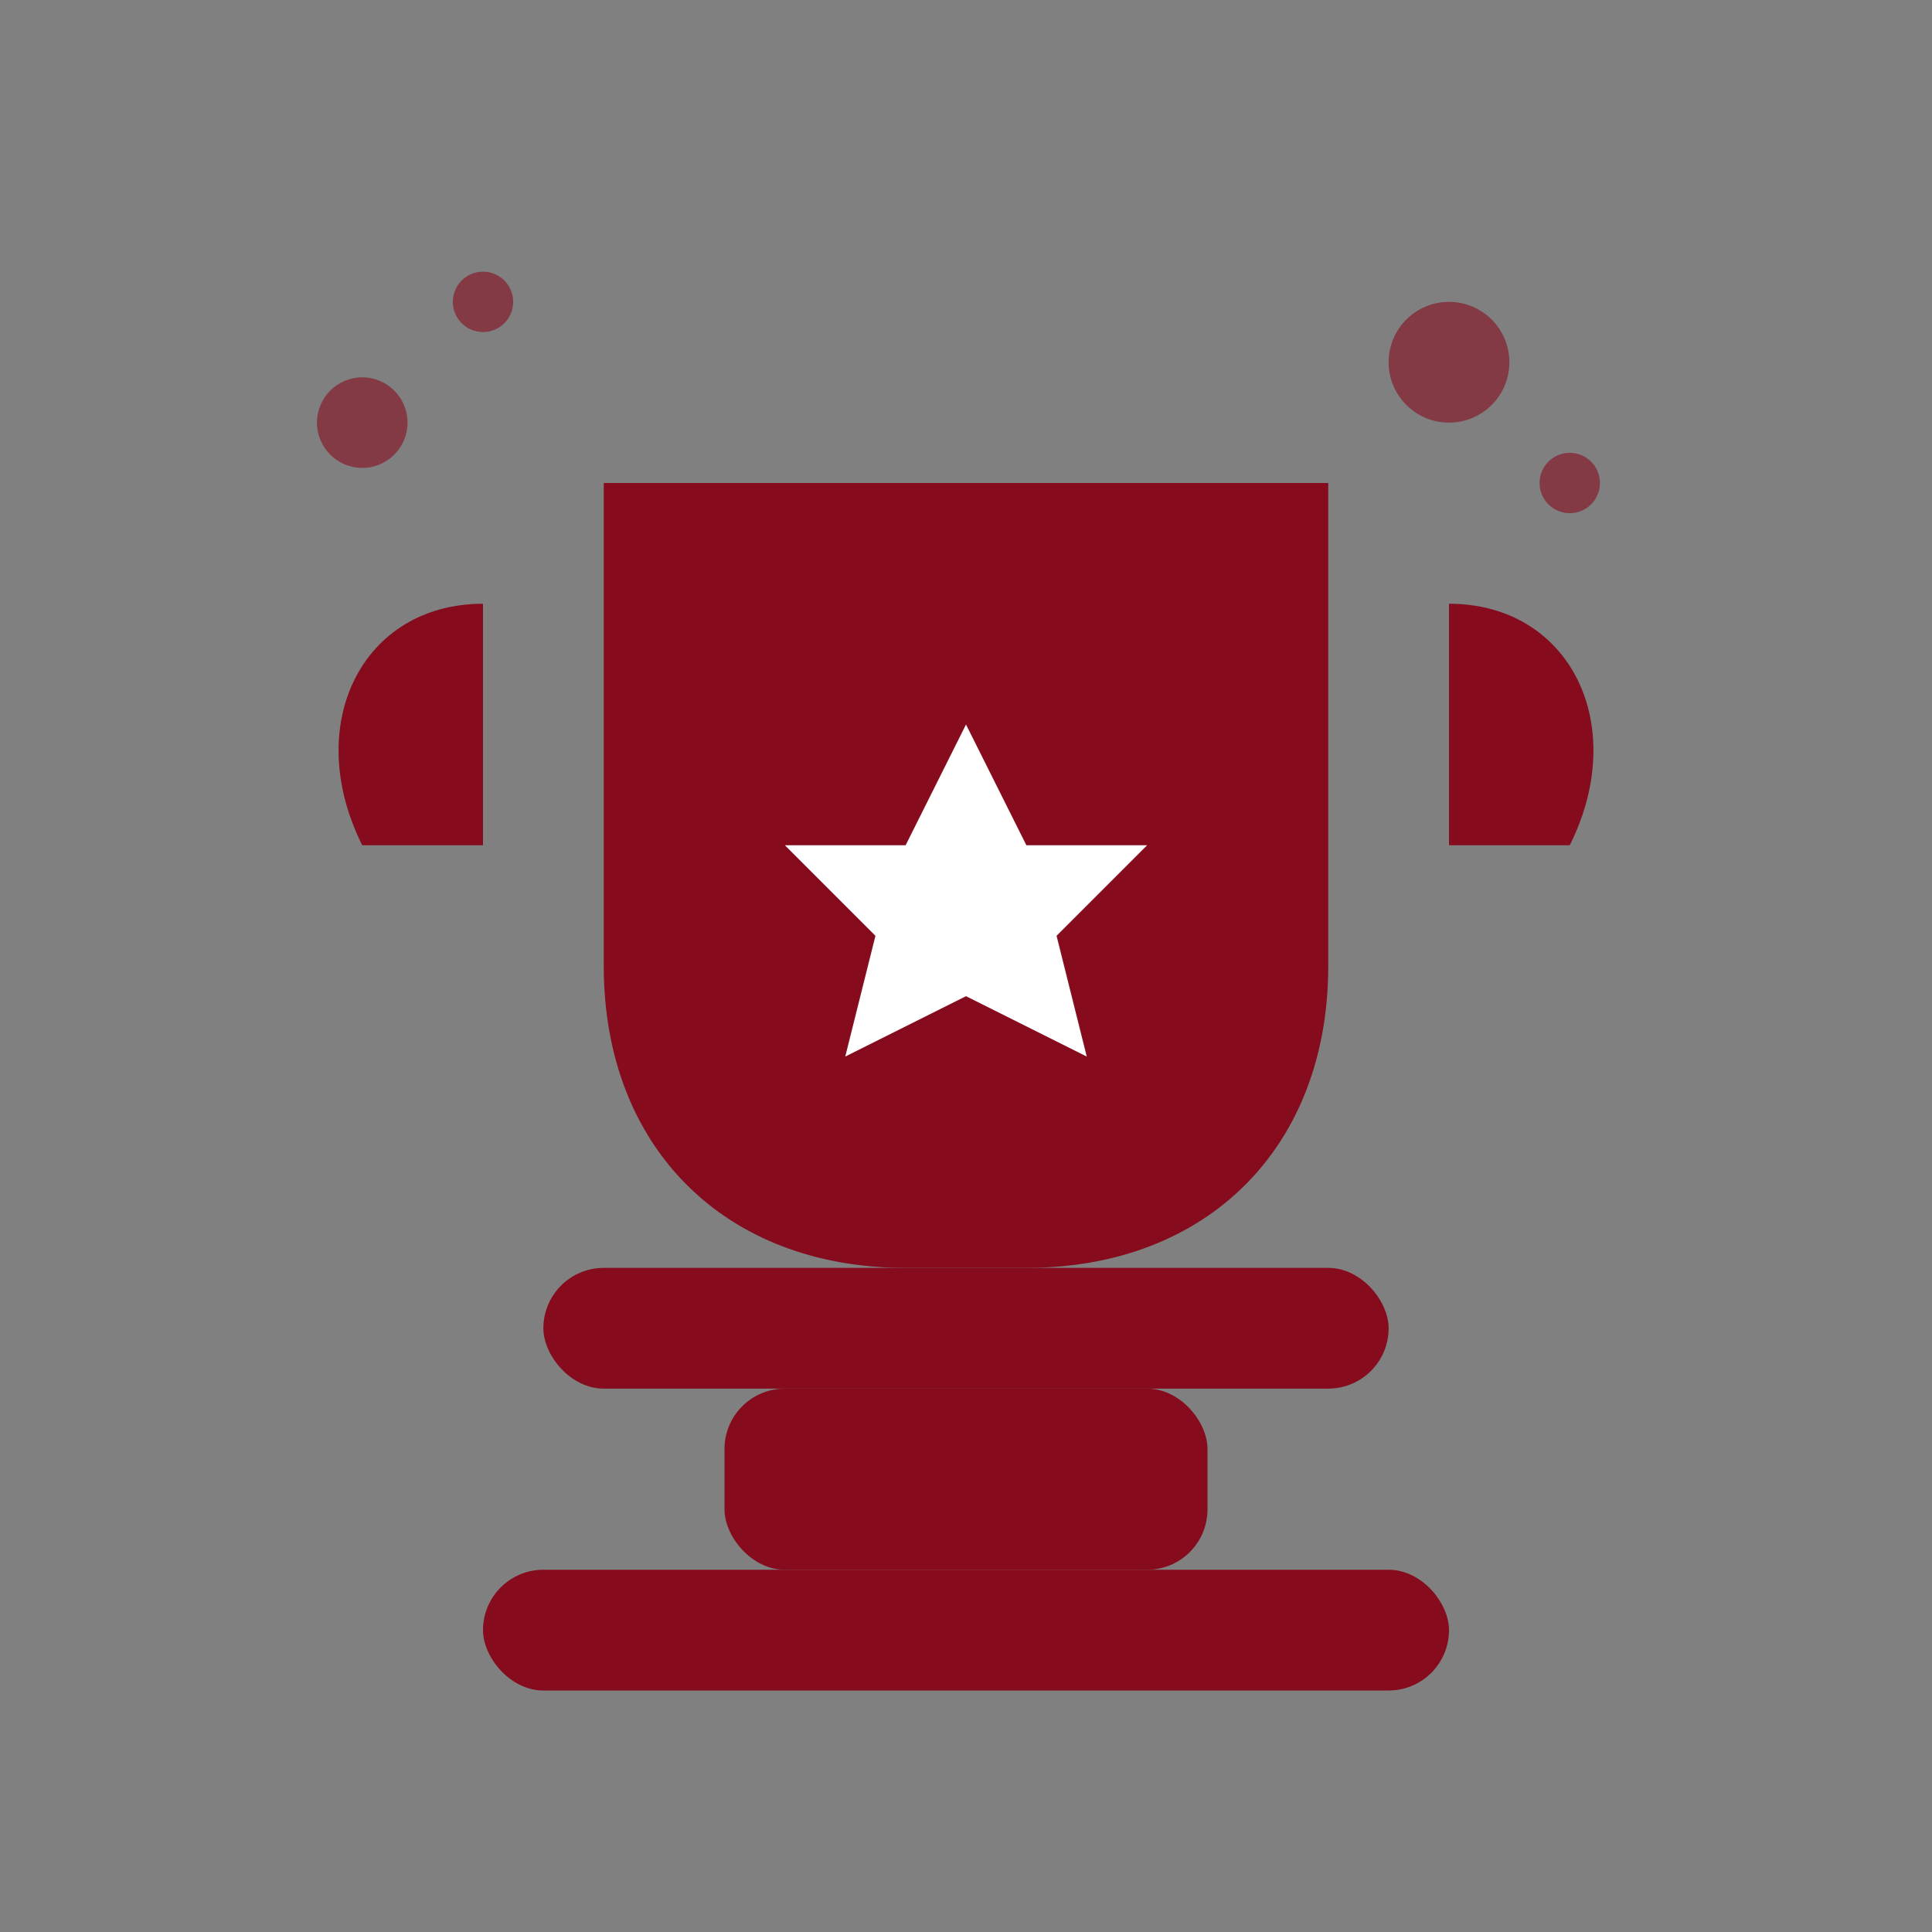
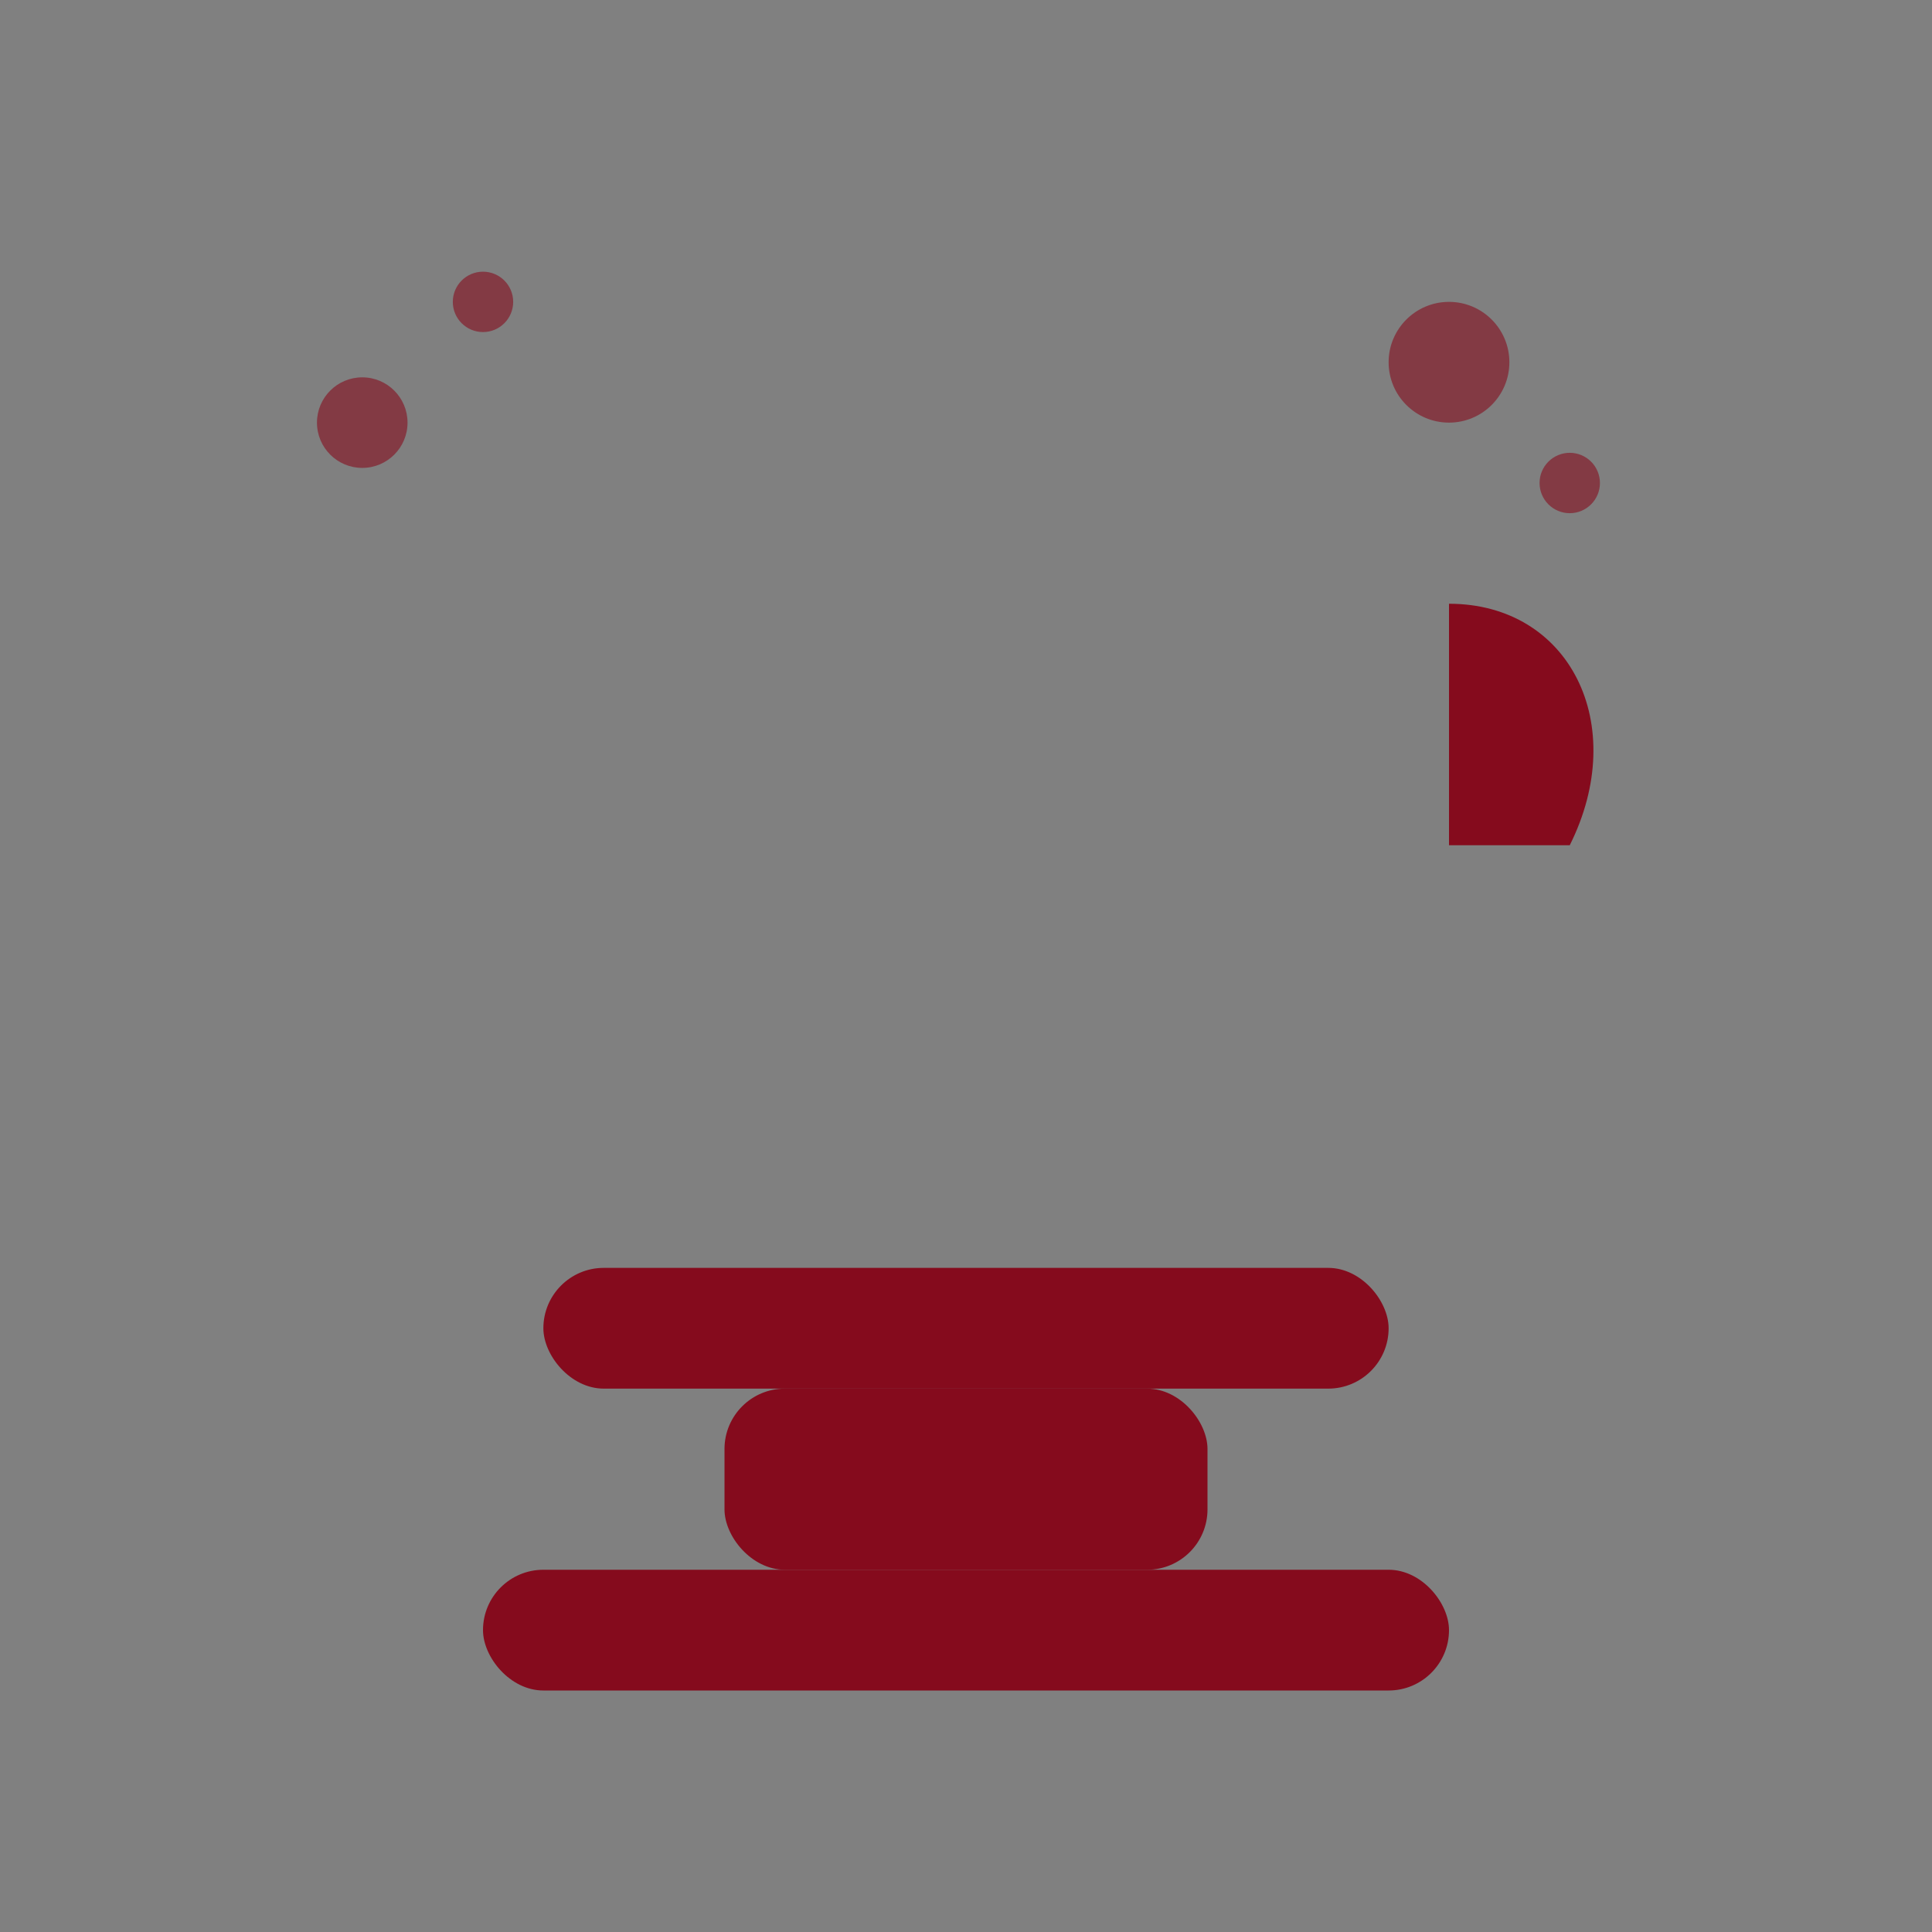
<svg xmlns="http://www.w3.org/2000/svg" width="64" height="64" viewBox="0 0 64 64" fill="none">
  <rect x="0" y="0" width="64" height="64" fill="#808080" stroke="none" />
  <g fill="#850b1d">
-     <path d="M 20 16 L 20 32 C 20 38 24 42 30 42 L 34 42 C 40 42 44 38 44 32 L 44 16 Z" />
-     <path d="M 16 20 C 12 20 10 24 12 28 L 16 28 L 16 20 Z" />
    <path d="M 48 20 L 48 28 L 52 28 C 54 24 52 20 48 20 Z" />
    <rect x="18" y="42" width="28" height="4" rx="2" />
    <rect x="24" y="46" width="16" height="6" rx="2" />
    <rect x="16" y="52" width="32" height="4" rx="2" />
-     <path d="M 32 24 L 34 28 L 38 28 L 35 31 L 36 35 L 32 33 L 28 35 L 29 31 L 26 28 L 30 28 Z" fill="#fff" />
  </g>
  <g fill="#850b1d" opacity="0.6">
    <circle cx="48" cy="12" r="2" />
    <circle cx="52" cy="16" r="1" />
    <circle cx="12" cy="14" r="1.5" />
    <circle cx="16" cy="10" r="1" />
  </g>
</svg>